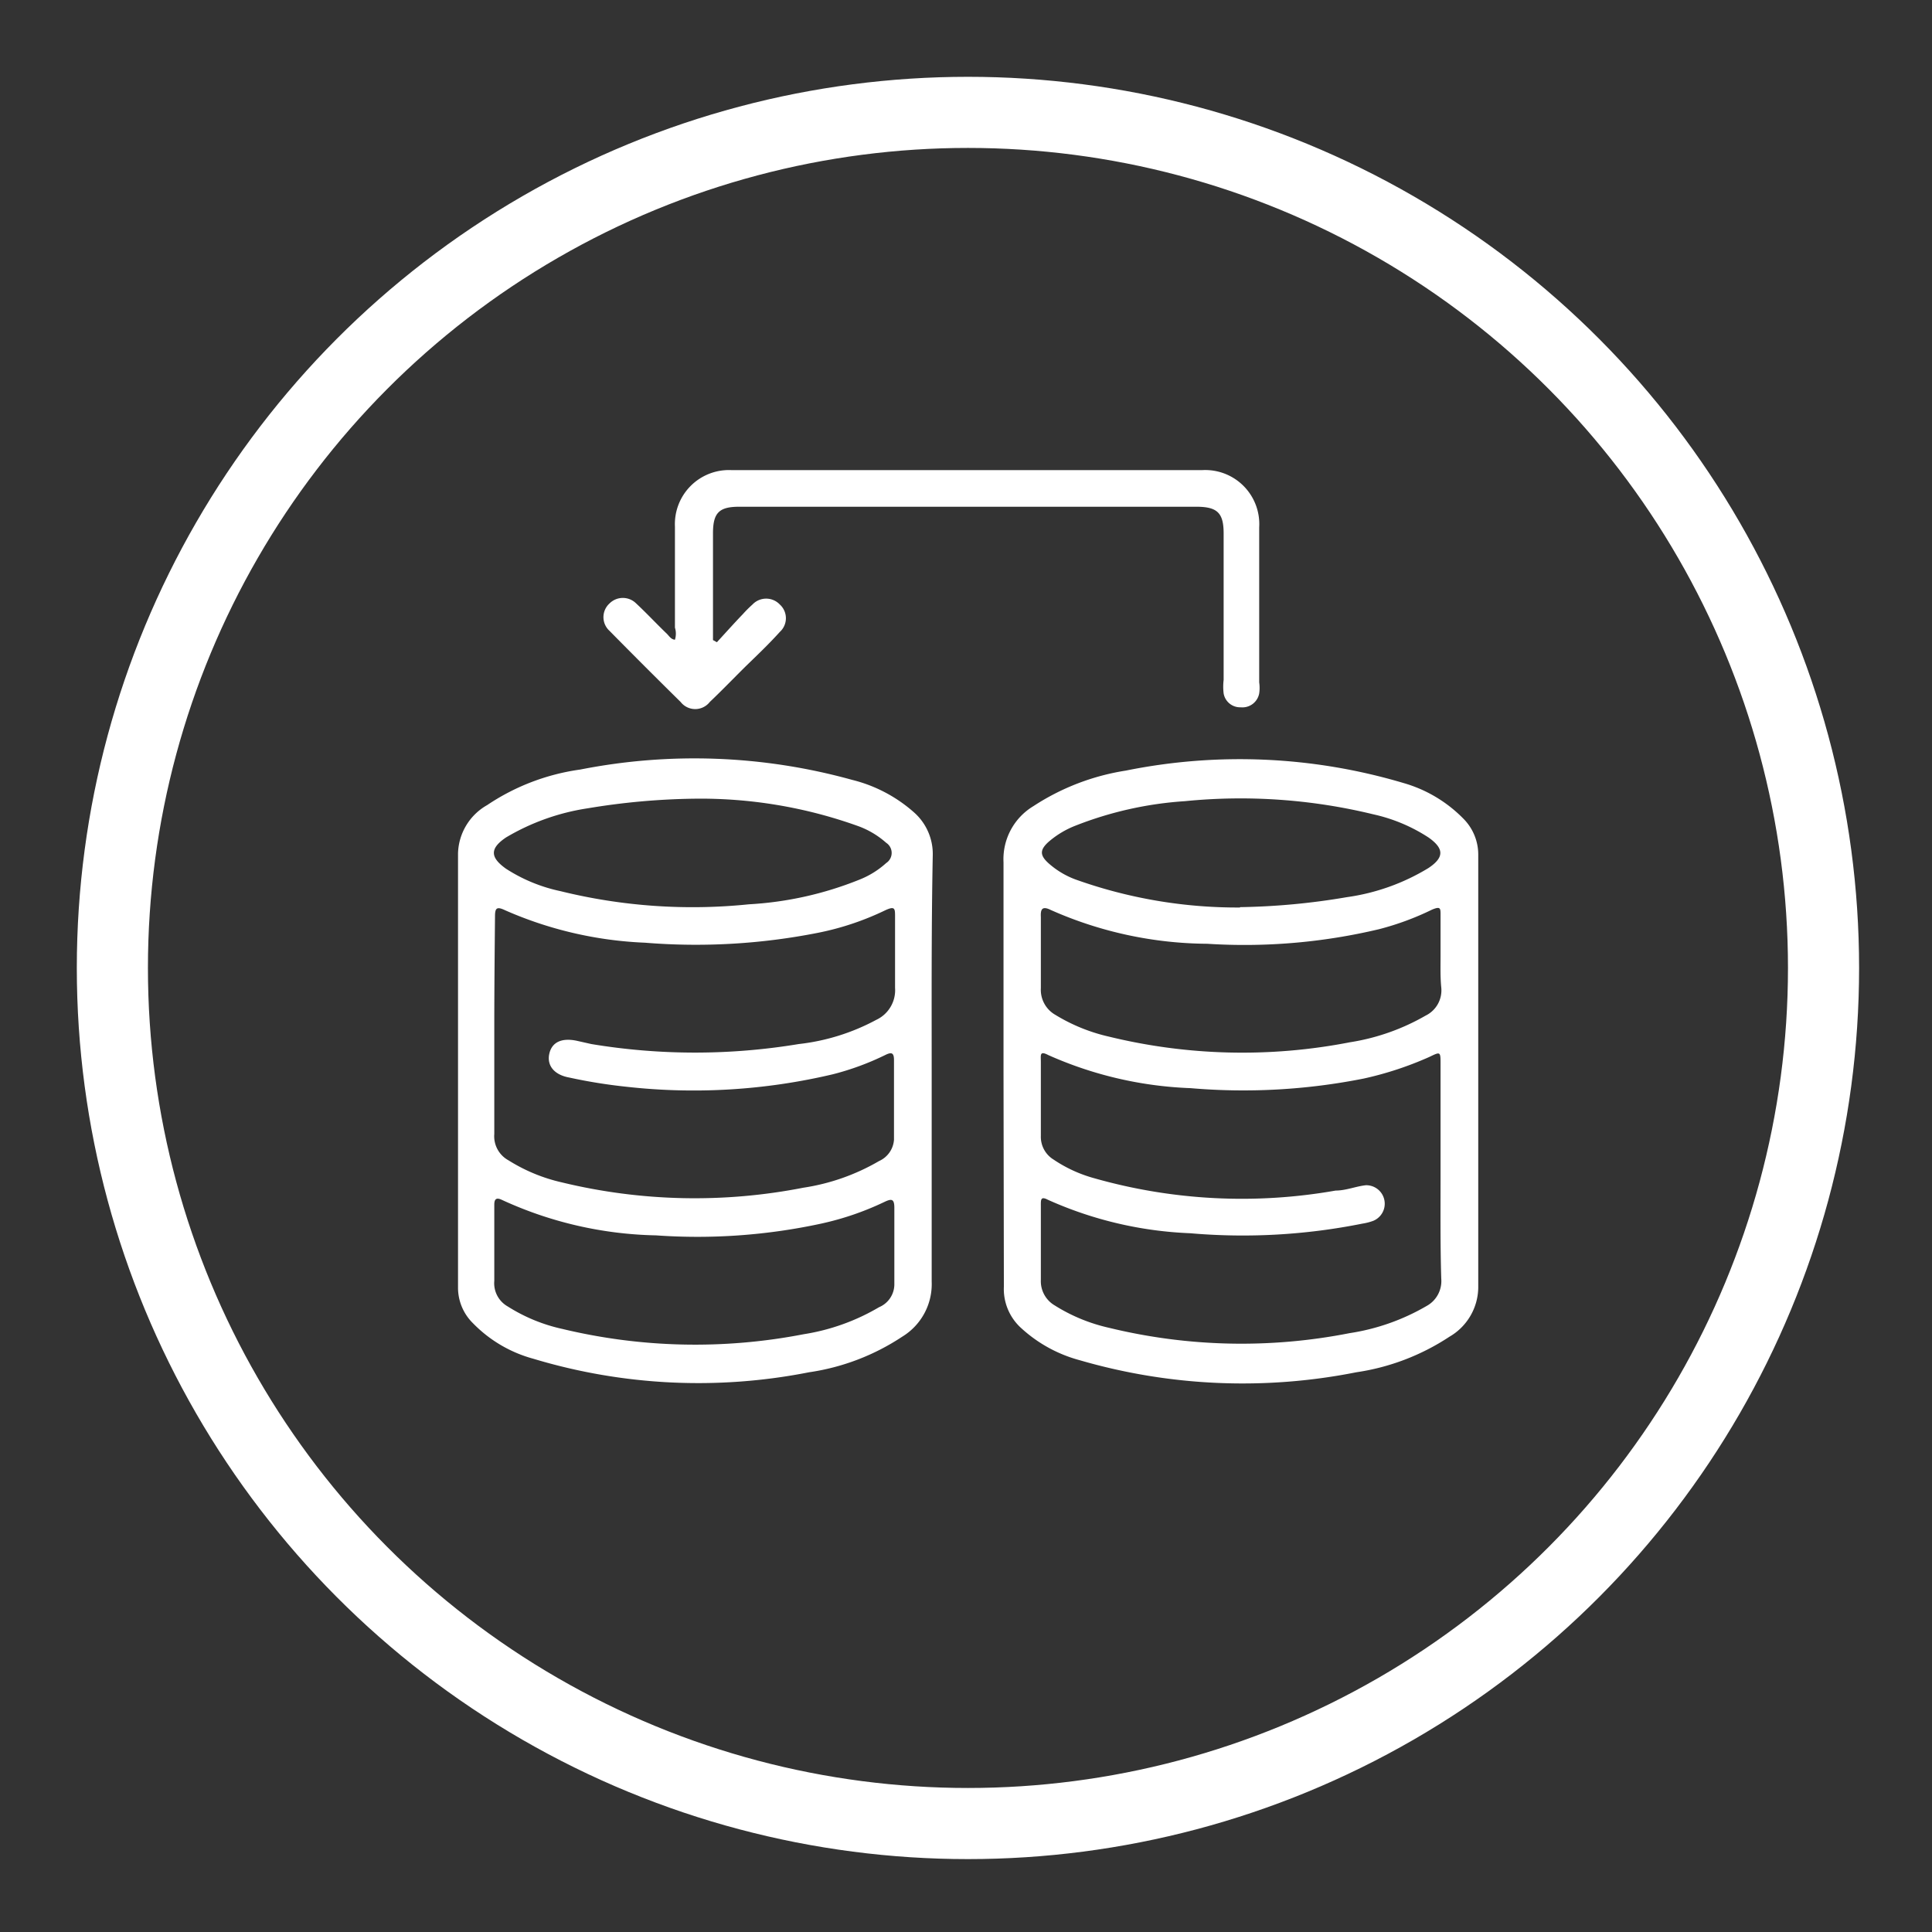
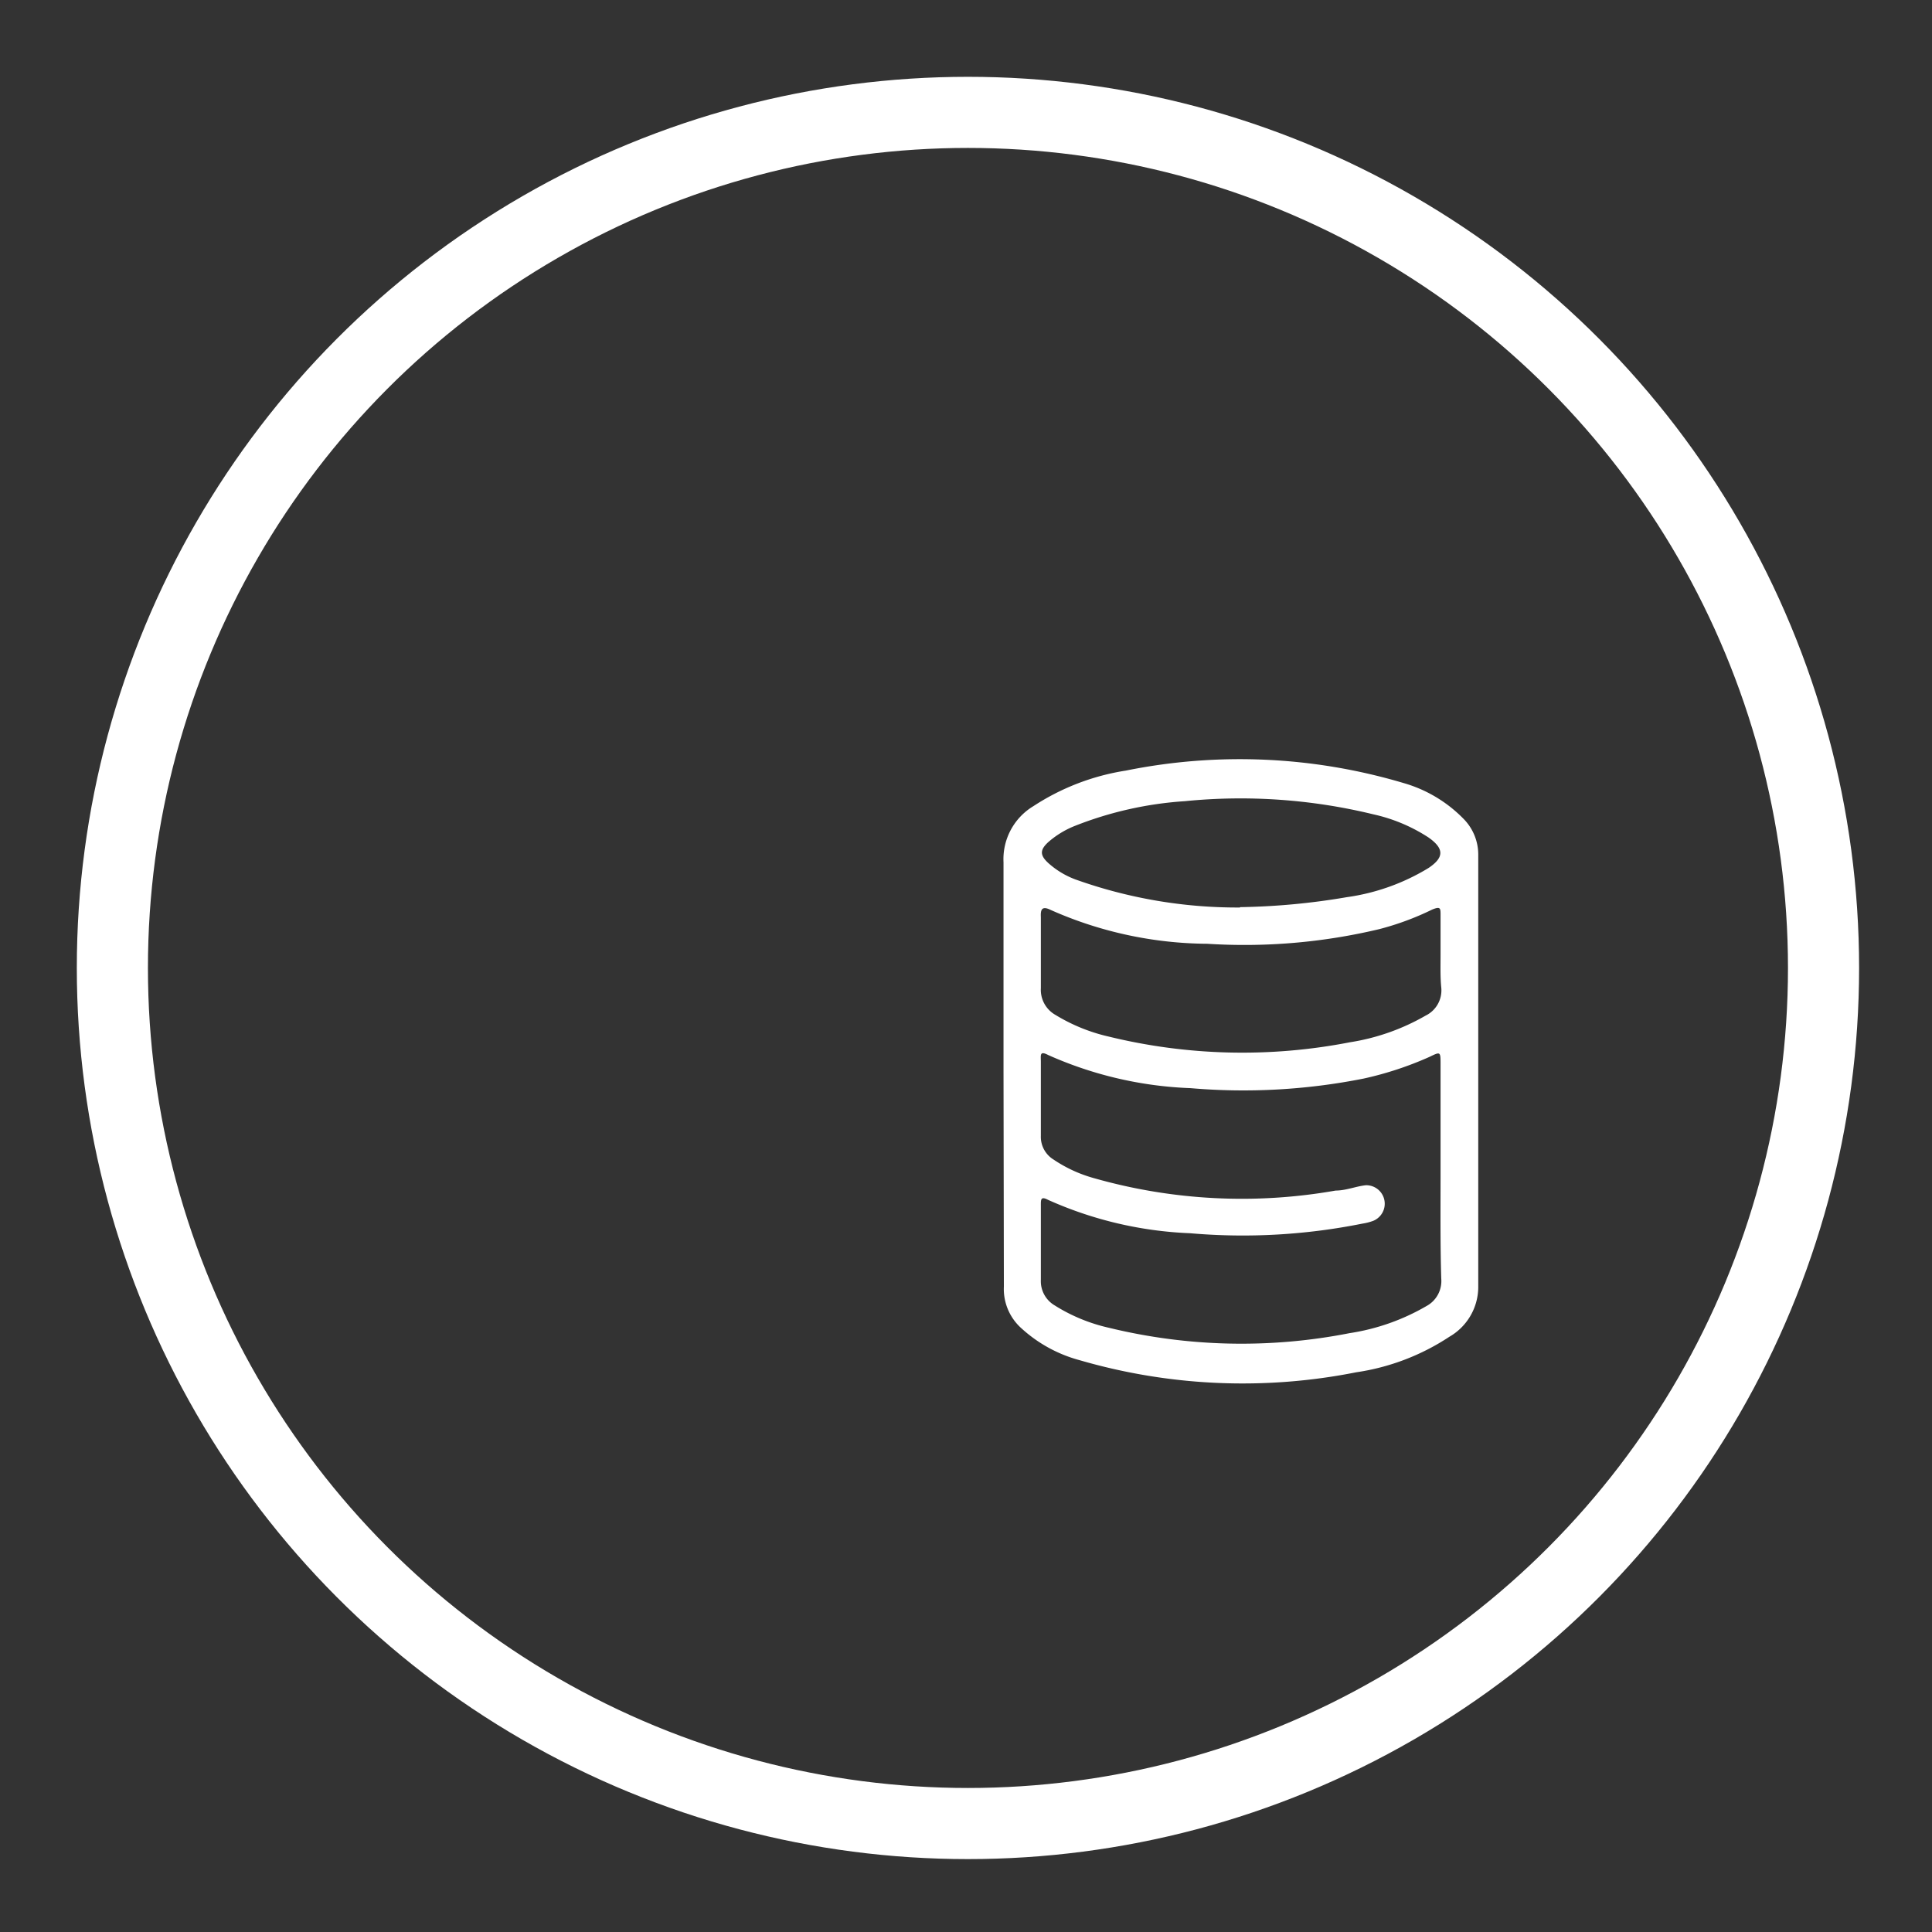
<svg xmlns="http://www.w3.org/2000/svg" id="Layer_1" data-name="Layer 1" width="54.33" height="54.33" viewBox="0 0 54.33 54.33">
  <rect x="0" y="0" width="54.33" height="54.33" fill="#333333" stroke="none" />
  <defs>
    <style>.cls-1{fill:none;stroke:#fff;stroke-miterlimit:10;stroke-width:2px;}.cls-2{fill:#fff;}</style>
  </defs>
  <circle class="cls-1" cx="27.22" cy="27.22" r="24.06" />
-   <path class="cls-2" d="M26.2,30.15c0,2,0,3.92,0,5.89a1.73,1.73,0,0,1-.83,1.55,6.41,6.41,0,0,1-2.62,1A16.06,16.06,0,0,1,15,38.21a3.73,3.73,0,0,1-1.7-1,1.4,1.4,0,0,1-.42-1V24a1.61,1.61,0,0,1,.82-1.36,6.22,6.22,0,0,1,2.62-1,16.58,16.58,0,0,1,7.64.29,4.11,4.11,0,0,1,1.76.93,1.56,1.56,0,0,1,.51,1.2C26.19,26.13,26.2,28.14,26.2,30.15ZM13.9,28.89c0,1,0,2,0,3a.77.77,0,0,0,.4.74,4.81,4.81,0,0,0,1.5.62,15.87,15.87,0,0,0,6.79.15,6,6,0,0,0,2.13-.75.71.71,0,0,0,.42-.6c0-.74,0-1.49,0-2.24,0-.21-.07-.23-.25-.14a7.61,7.61,0,0,1-1.47.54,17,17,0,0,1-5.81.35A14.76,14.76,0,0,1,16,30.3c-.43-.08-.63-.35-.55-.68s.37-.44.78-.35l.4.09a17.82,17.82,0,0,0,5.83,0,6,6,0,0,0,2.18-.68.92.92,0,0,0,.53-.9c0-.65,0-1.31,0-2,0-.23,0-.31-.28-.18a7.85,7.85,0,0,1-1.88.63,17.67,17.67,0,0,1-4.87.28,10.85,10.85,0,0,1-3.93-.91c-.25-.12-.29-.06-.29.18C13.91,26.82,13.9,27.85,13.9,28.89Zm0,6.13c0,.33,0,.66,0,1a.75.75,0,0,0,.38.72,4.76,4.76,0,0,0,1.53.63,16,16,0,0,0,6.79.15,6,6,0,0,0,2.12-.76.7.7,0,0,0,.43-.63c0-.72,0-1.45,0-2.17,0-.26-.09-.25-.28-.16a8.14,8.14,0,0,1-1.78.61,16.46,16.46,0,0,1-4.64.33,10.85,10.85,0,0,1-4.34-1c-.17-.08-.21,0-.21.14Zm5.63-12.56a19.62,19.62,0,0,0-3,.27,6.35,6.35,0,0,0-2.3.82c-.46.31-.45.56,0,.88a4.55,4.55,0,0,0,1.53.63,15.51,15.51,0,0,0,5.3.37,9.75,9.75,0,0,0,3.1-.69,2.48,2.48,0,0,0,.76-.47.34.34,0,0,0,0-.57,2.44,2.44,0,0,0-.79-.47A13.11,13.11,0,0,0,19.53,22.46Z" />
  <path class="cls-2" d="M28.22,30.14c0-2,0-3.93,0-5.89a1.74,1.74,0,0,1,.84-1.58,6.6,6.6,0,0,1,2.6-1,16.14,16.14,0,0,1,7.81.35,3.83,3.83,0,0,1,1.68,1,1.43,1.43,0,0,1,.42,1V36.22a1.62,1.62,0,0,1-.81,1.37,6.45,6.45,0,0,1-2.62,1,16.39,16.39,0,0,1-7.78-.34,3.94,3.94,0,0,1-1.64-.9,1.48,1.48,0,0,1-.49-1.17ZM40.51,33V29.93c0-.36,0-.36-.31-.21a9.55,9.55,0,0,1-1.85.61,17.31,17.31,0,0,1-4.87.27,10.78,10.78,0,0,1-4-.93c-.25-.13-.21,0-.21.19,0,.69,0,1.38,0,2.08a.75.75,0,0,0,.36.67,3.87,3.87,0,0,0,1.13.52,15.18,15.18,0,0,0,6.8.35c.29,0,.57-.12.85-.15a.52.52,0,0,1,.21,1,1.57,1.57,0,0,1-.31.08,17.08,17.08,0,0,1-4.84.27,10.79,10.79,0,0,1-4-.94c-.21-.11-.2,0-.2.17,0,.7,0,1.39,0,2.08a.79.79,0,0,0,.39.72,4.86,4.86,0,0,0,1.53.63,15.73,15.73,0,0,0,6.76.15,6.12,6.12,0,0,0,2.16-.76.8.8,0,0,0,.42-.77C40.5,35,40.51,34,40.51,33Zm0-6.16V25.73c0-.19,0-.25-.24-.15a7.83,7.83,0,0,1-1.49.55,16.38,16.38,0,0,1-4.83.41,11,11,0,0,1-4.4-.95c-.26-.13-.29,0-.28.2,0,.67,0,1.34,0,2a.81.81,0,0,0,.41.75,5,5,0,0,0,1.5.61,15.82,15.82,0,0,0,6.78.16,6.16,6.16,0,0,0,2.13-.75.79.79,0,0,0,.44-.79C40.5,27.47,40.51,27.16,40.51,26.85Zm-5.64-1.33a19.42,19.42,0,0,0,3-.28,6,6,0,0,0,2.3-.82c.45-.3.44-.55,0-.86a4.69,4.69,0,0,0-1.55-.65,15.78,15.78,0,0,0-5.3-.37,10.2,10.2,0,0,0-3.08.69,2.58,2.58,0,0,0-.76.46c-.24.22-.24.37,0,.59a2.38,2.38,0,0,0,.76.46A13.52,13.52,0,0,0,34.87,25.52Z" />
-   <path class="cls-2" d="M20.16,18.06c.24-.26.48-.53.73-.79a3.44,3.44,0,0,1,.27-.27.53.53,0,0,1,.77,0,.52.52,0,0,1,0,.77c-.28.31-.58.6-.88.89s-.72.73-1.09,1.08a.52.52,0,0,1-.82,0c-.67-.66-1.33-1.32-2-2a.52.52,0,0,1,0-.77.53.53,0,0,1,.75,0c.29.27.56.56.84.83.08.07.13.18.25.19a.57.57,0,0,0,0-.34V14.81a1.52,1.52,0,0,1,1.59-1.59H33.81a1.52,1.52,0,0,1,1.6,1.61c0,1.45,0,2.9,0,4.36a1.08,1.08,0,0,1,0,.31.48.48,0,0,1-.52.39.47.47,0,0,1-.48-.39,1.59,1.59,0,0,1,0-.38V15c0-.58-.18-.75-.77-.75H20.79c-.57,0-.74.17-.74.75v3Z" />
</svg>